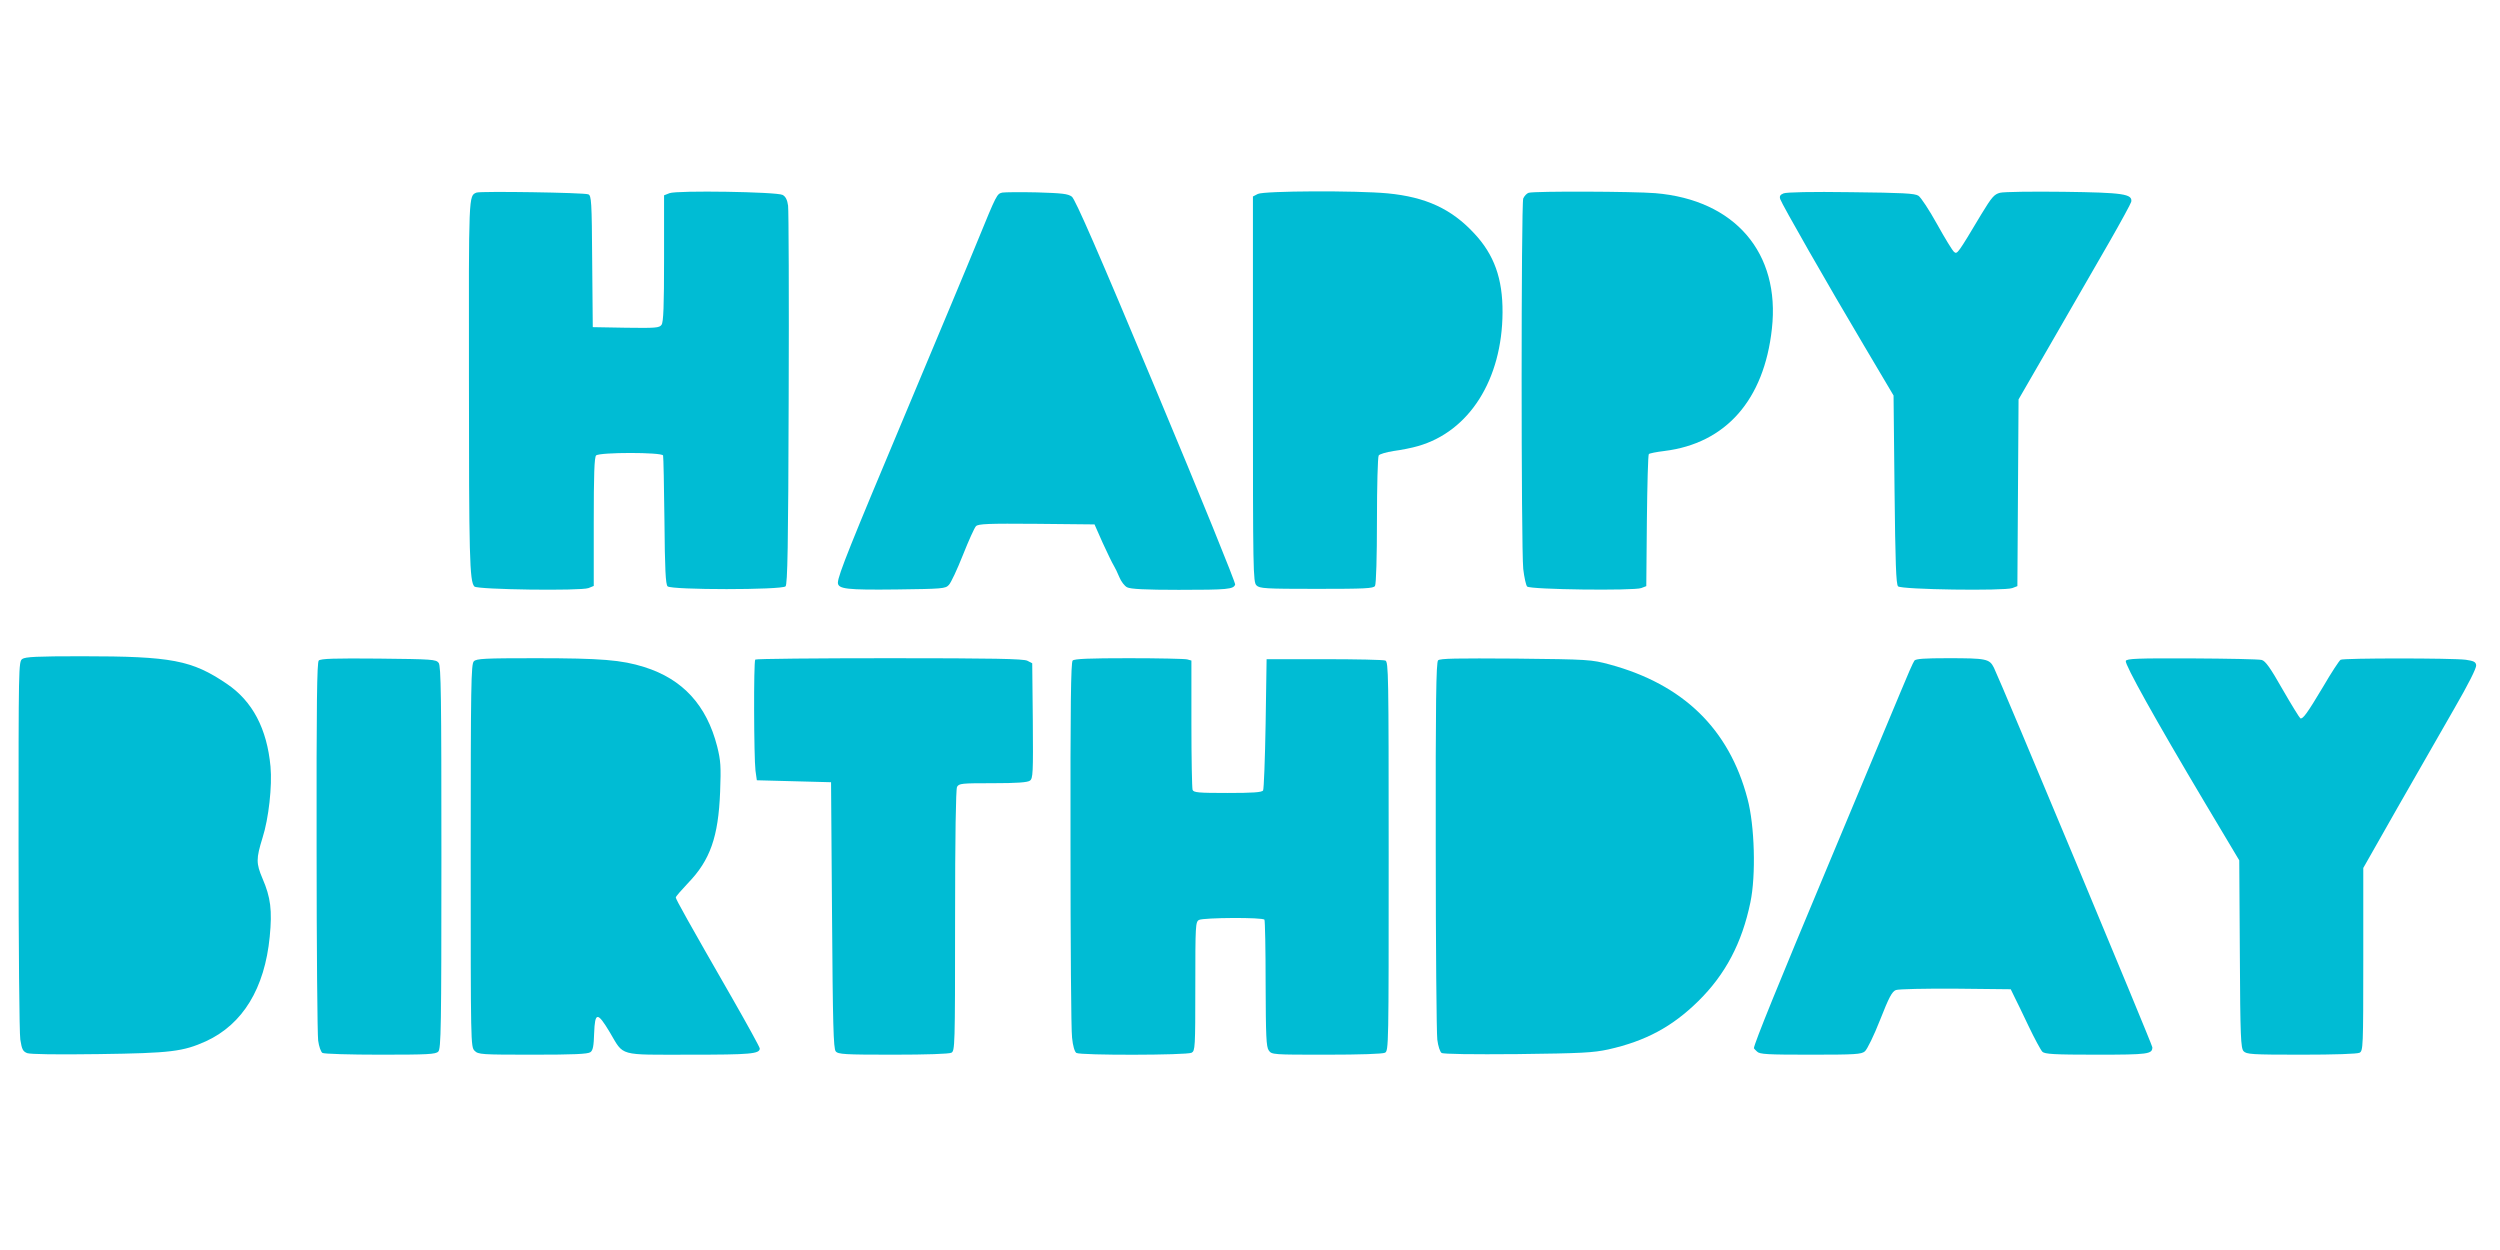
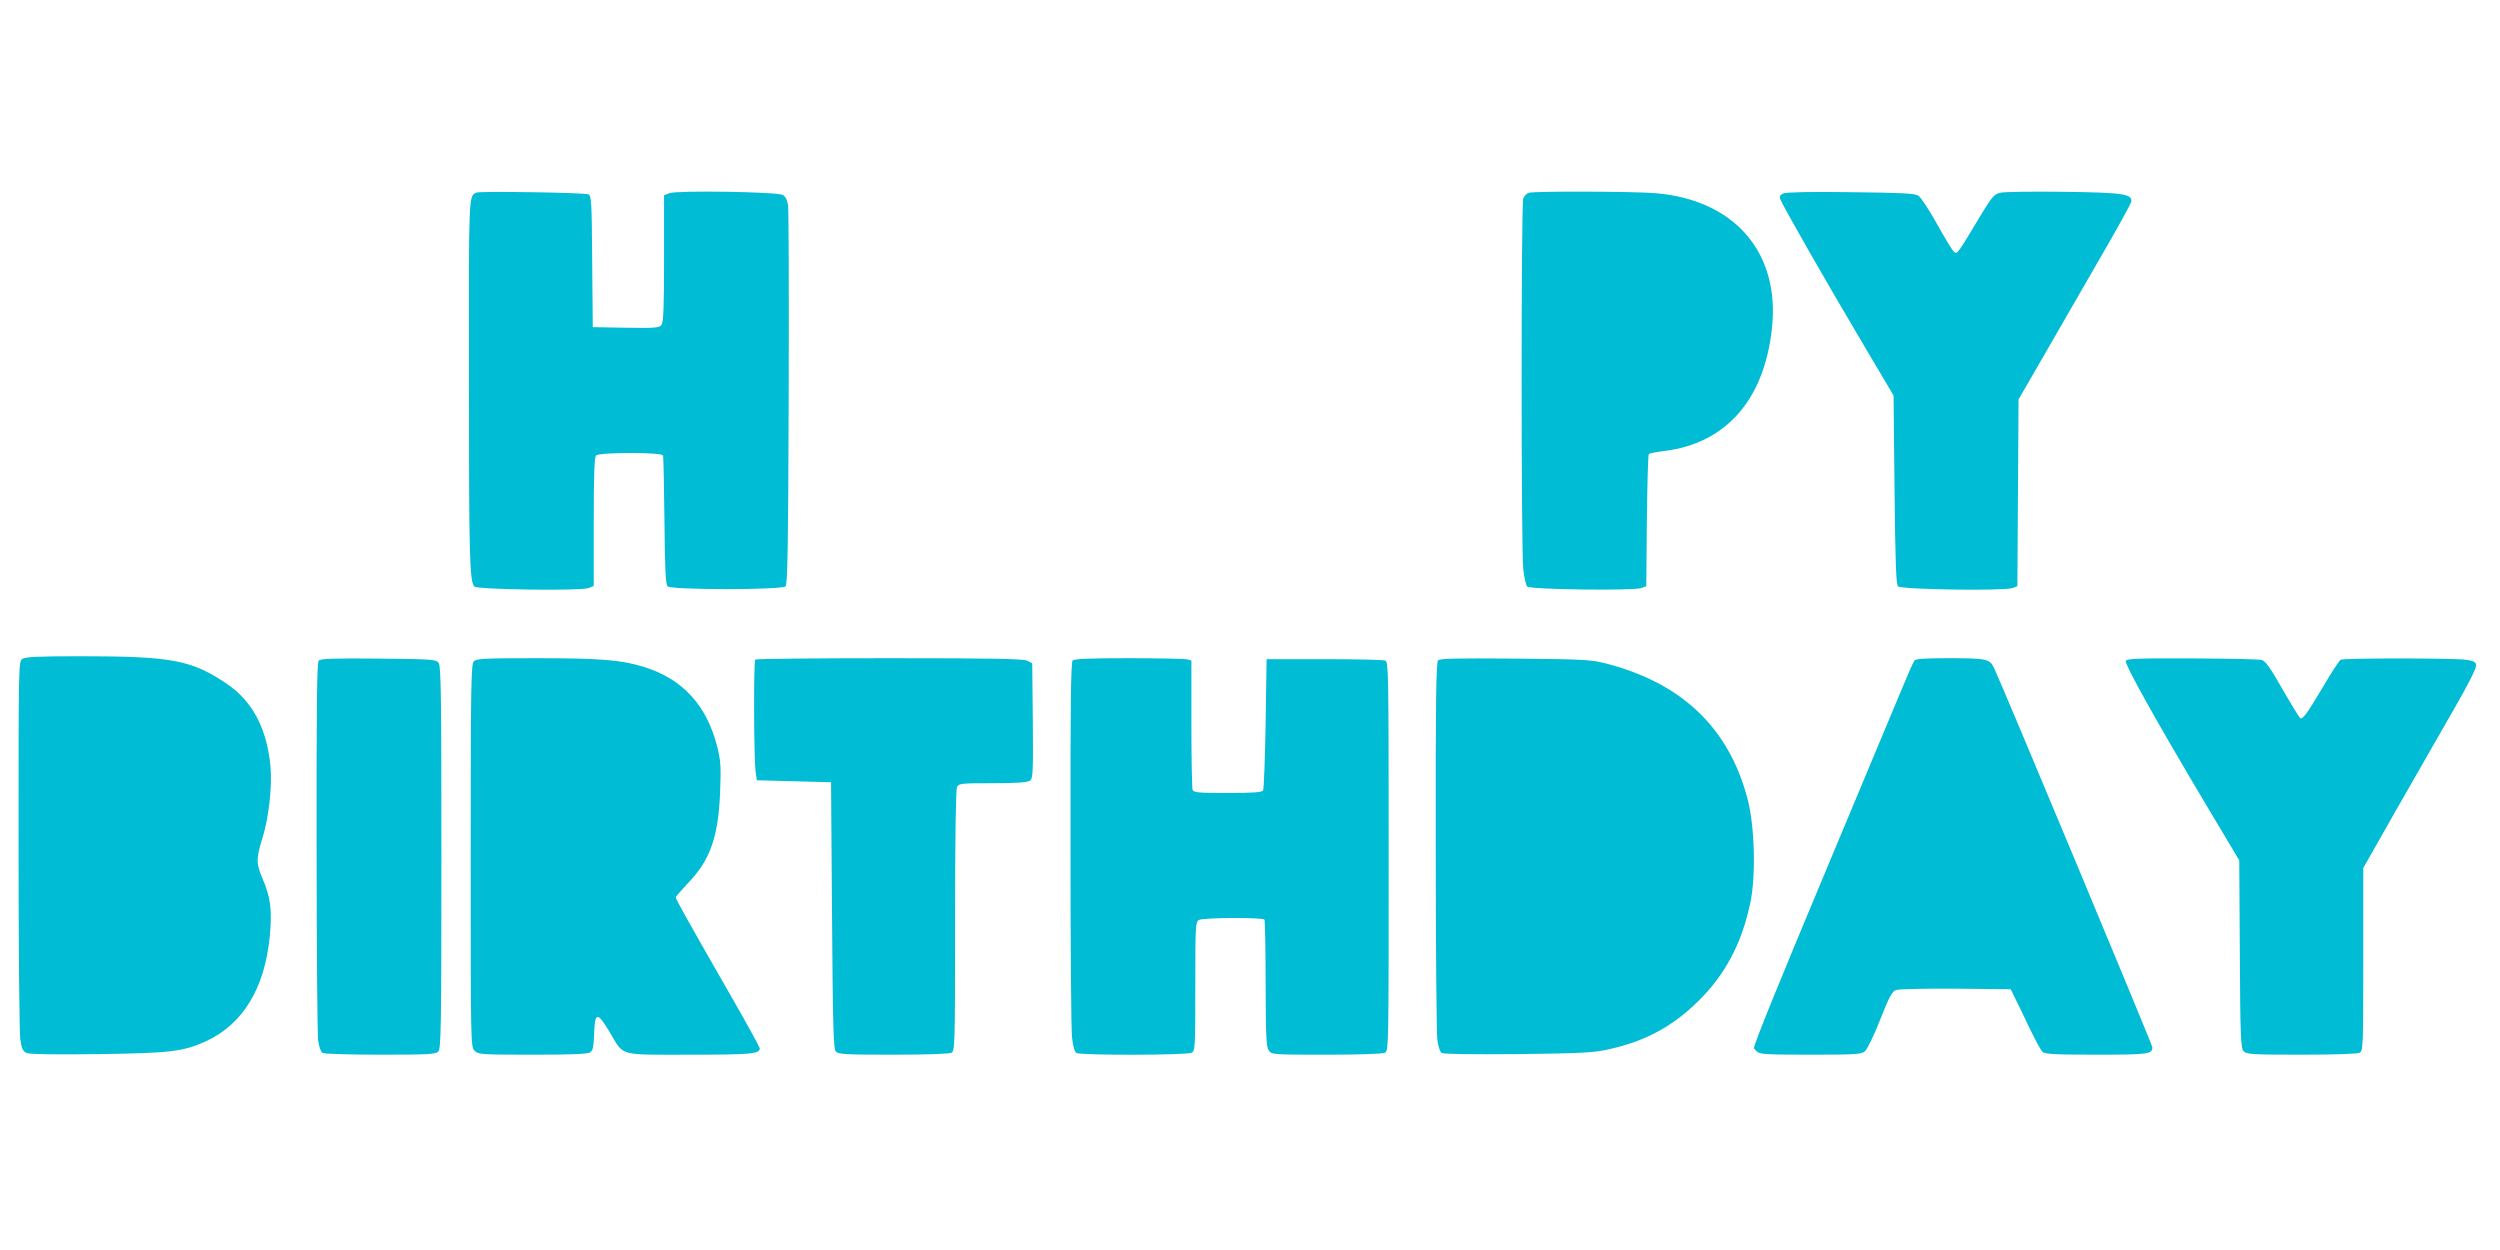
<svg xmlns="http://www.w3.org/2000/svg" version="1.0" width="1280pt" height="640pt" viewBox="0 0 1280 640" preserveAspectRatio="xMidYMid meet">
  <g transform="translate(0,640) scale(0.1,-0.1)" fill="#00bcd4" stroke="none">
    <path d="M2440 5414 c-41 -17 -40 -1 -39 -953 0 -909 3 -1039 28 -1064 16 -16 544 -23 584 -8 l27 11 0 328 c0 242 3 331 12 340 17 17 337 17 343 0 2 -7 5 -158 7 -335 2 -248 6 -325 16 -335 19 -19 585 -19 604 0 10 10 14 199 16 960 2 521 0 966 -3 989 -4 30 -13 47 -28 55 -30 16 -541 24 -579 9 l-28 -11 0 -323 c0 -243 -3 -327 -13 -340 -11 -16 -31 -17 -182 -15 l-170 3 -3 336 c-2 309 -4 338 -20 344 -21 9 -551 17 -572 9z" />
-     <path d="M5132 5414 c-28 -7 -28 -6 -127 -248 -45 -111 -212 -509 -370 -886 -279 -664 -344 -825 -345 -863 0 -33 45 -38 302 -35 232 3 249 4 266 23 11 11 43 80 72 153 29 73 59 140 67 148 12 12 63 14 311 12 l296 -3 42 -95 c24 -52 49 -104 56 -115 7 -11 20 -38 29 -60 9 -22 27 -46 40 -52 17 -9 93 -13 264 -13 252 0 280 3 289 27 3 8 -178 454 -403 991 -301 720 -416 982 -433 995 -20 15 -50 18 -178 22 -85 2 -165 1 -178 -1z" />
-     <path d="M6440 5407 l-25 -13 0 -986 c0 -934 1 -988 18 -1005 16 -16 43 -18 308 -18 247 0 291 2 299 15 6 9 10 151 10 335 0 176 4 326 9 333 4 7 39 17 77 23 38 5 94 16 124 25 263 75 431 341 433 684 1 174 -43 296 -145 405 -117 126 -248 186 -443 205 -161 15 -633 13 -665 -3z" />
    <path d="M7827 5413 c-10 -3 -22 -16 -28 -29 -11 -31 -11 -1786 0 -1897 5 -43 14 -84 20 -90 16 -16 545 -22 584 -8 l26 10 3 335 c2 184 6 337 10 341 3 4 39 11 80 16 314 39 510 261 550 625 44 389 -189 661 -597 695 -111 9 -615 11 -648 2z" />
    <path d="M9132 5410 c-18 -7 -22 -15 -17 -30 9 -27 240 -432 429 -750 l151 -255 5 -482 c4 -377 8 -485 18 -495 17 -17 544 -24 585 -9 l26 10 3 478 3 478 179 310 c98 171 227 394 287 498 59 103 109 195 111 204 7 40 -41 47 -347 51 -159 2 -306 0 -325 -5 -30 -8 -42 -22 -95 -109 -122 -204 -124 -207 -140 -194 -8 6 -47 70 -87 142 -40 72 -83 138 -96 146 -19 12 -80 15 -345 18 -202 3 -331 0 -345 -6z" />
    <path d="M114 3026 c-19 -14 -19 -35 -19 -953 0 -516 4 -964 9 -996 8 -50 13 -60 35 -69 17 -6 150 -8 366 -5 371 5 432 13 550 66 188 87 300 270 326 535 13 135 5 201 -37 298 -33 78 -33 101 0 208 32 100 50 266 41 365 -18 194 -92 335 -224 424 -179 121 -280 141 -742 141 -231 0 -289 -3 -305 -14z" />
-     <path d="M1632 3018 c-9 -9 -12 -216 -11 -952 0 -518 4 -965 8 -994 4 -30 14 -58 22 -63 8 -5 141 -9 296 -9 243 0 284 2 297 16 14 14 16 118 16 993 0 828 -2 980 -14 997 -14 18 -31 19 -308 22 -223 2 -296 0 -306 -10z" />
+     <path d="M1632 3018 c-9 -9 -12 -216 -11 -952 0 -518 4 -965 8 -994 4 -30 14 -58 22 -63 8 -5 141 -9 296 -9 243 0 284 2 297 16 14 14 16 118 16 993 0 828 -2 980 -14 997 -14 18 -31 19 -308 22 -223 2 -296 0 -306 -10" />
    <path d="M2426 3014 c-14 -14 -16 -118 -16 -995 0 -966 0 -979 20 -999 19 -19 33 -20 298 -20 207 0 282 3 295 13 13 9 17 32 19 97 4 110 17 110 80 5 74 -125 40 -115 410 -115 311 0 358 4 358 32 0 6 -62 119 -138 252 -232 404 -292 512 -292 521 0 5 29 38 63 74 113 117 155 236 164 466 5 132 3 160 -15 233 -54 211 -176 345 -374 407 -115 36 -219 45 -555 45 -261 0 -304 -2 -317 -16z" />
    <path d="M3867 3023 c-9 -8 -7 -502 1 -568 l7 -50 190 -5 190 -5 5 -681 c4 -557 7 -684 19 -697 12 -15 45 -17 293 -17 173 0 287 4 299 10 18 10 19 28 19 676 0 439 4 672 10 685 10 18 23 19 183 19 123 0 178 4 190 13 16 11 17 39 15 307 l-3 294 -25 13 c-19 10 -177 13 -706 13 -374 0 -684 -3 -687 -7z" />
    <path d="M5492 3018 c-9 -9 -12 -230 -11 -937 0 -510 3 -957 8 -994 4 -42 13 -72 22 -78 20 -13 565 -12 590 1 18 10 19 25 19 340 0 315 1 330 19 340 24 12 328 14 335 1 3 -5 6 -152 6 -328 1 -268 3 -323 16 -341 15 -22 20 -22 295 -22 174 0 288 4 300 10 19 10 19 32 19 1006 0 938 -1 995 -17 1002 -10 4 -151 7 -313 7 l-295 0 -5 -330 c-3 -181 -9 -336 -13 -342 -6 -10 -54 -13 -182 -13 -148 0 -174 2 -179 16 -3 9 -6 161 -6 339 l0 323 -22 6 c-13 3 -147 6 -298 6 -202 0 -279 -3 -288 -12z" />
    <path d="M7363 3019 c-10 -10 -13 -213 -12 -948 0 -515 4 -962 8 -994 4 -33 14 -63 22 -68 8 -6 158 -8 389 -6 330 4 386 7 465 24 191 43 327 116 461 248 138 136 223 297 266 505 29 138 22 394 -15 531 -94 357 -329 585 -706 687 -94 25 -104 26 -481 30 -301 2 -388 1 -397 -9z" />
    <path d="M9802 3018 c-6 -7 -38 -80 -72 -163 -34 -82 -202 -483 -372 -890 -250 -597 -378 -911 -378 -932 0 -1 7 -9 16 -17 13 -14 52 -16 274 -16 231 0 260 2 278 17 12 10 47 82 78 161 46 117 61 145 81 153 14 5 148 8 307 7 l281 -3 17 -35 c10 -19 43 -88 74 -153 31 -65 63 -124 71 -132 12 -12 60 -15 277 -15 266 0 286 3 286 38 0 13 -778 1877 -811 1943 -23 46 -38 49 -239 49 -114 0 -160 -3 -168 -12z" />
    <path d="M10884 3016 c-6 -17 149 -296 405 -726 l176 -295 3 -480 c2 -425 5 -481 19 -497 15 -16 40 -18 295 -18 173 0 287 4 299 10 18 10 19 26 19 478 l0 468 176 310 c97 170 228 398 291 508 70 121 113 206 111 220 -2 17 -12 22 -53 28 -69 9 -627 9 -641 0 -7 -4 -47 -65 -89 -137 -83 -139 -104 -167 -117 -163 -4 2 -45 68 -91 148 -63 111 -88 146 -107 151 -14 4 -175 7 -358 8 -281 1 -333 -1 -338 -13z" />
  </g>
</svg>